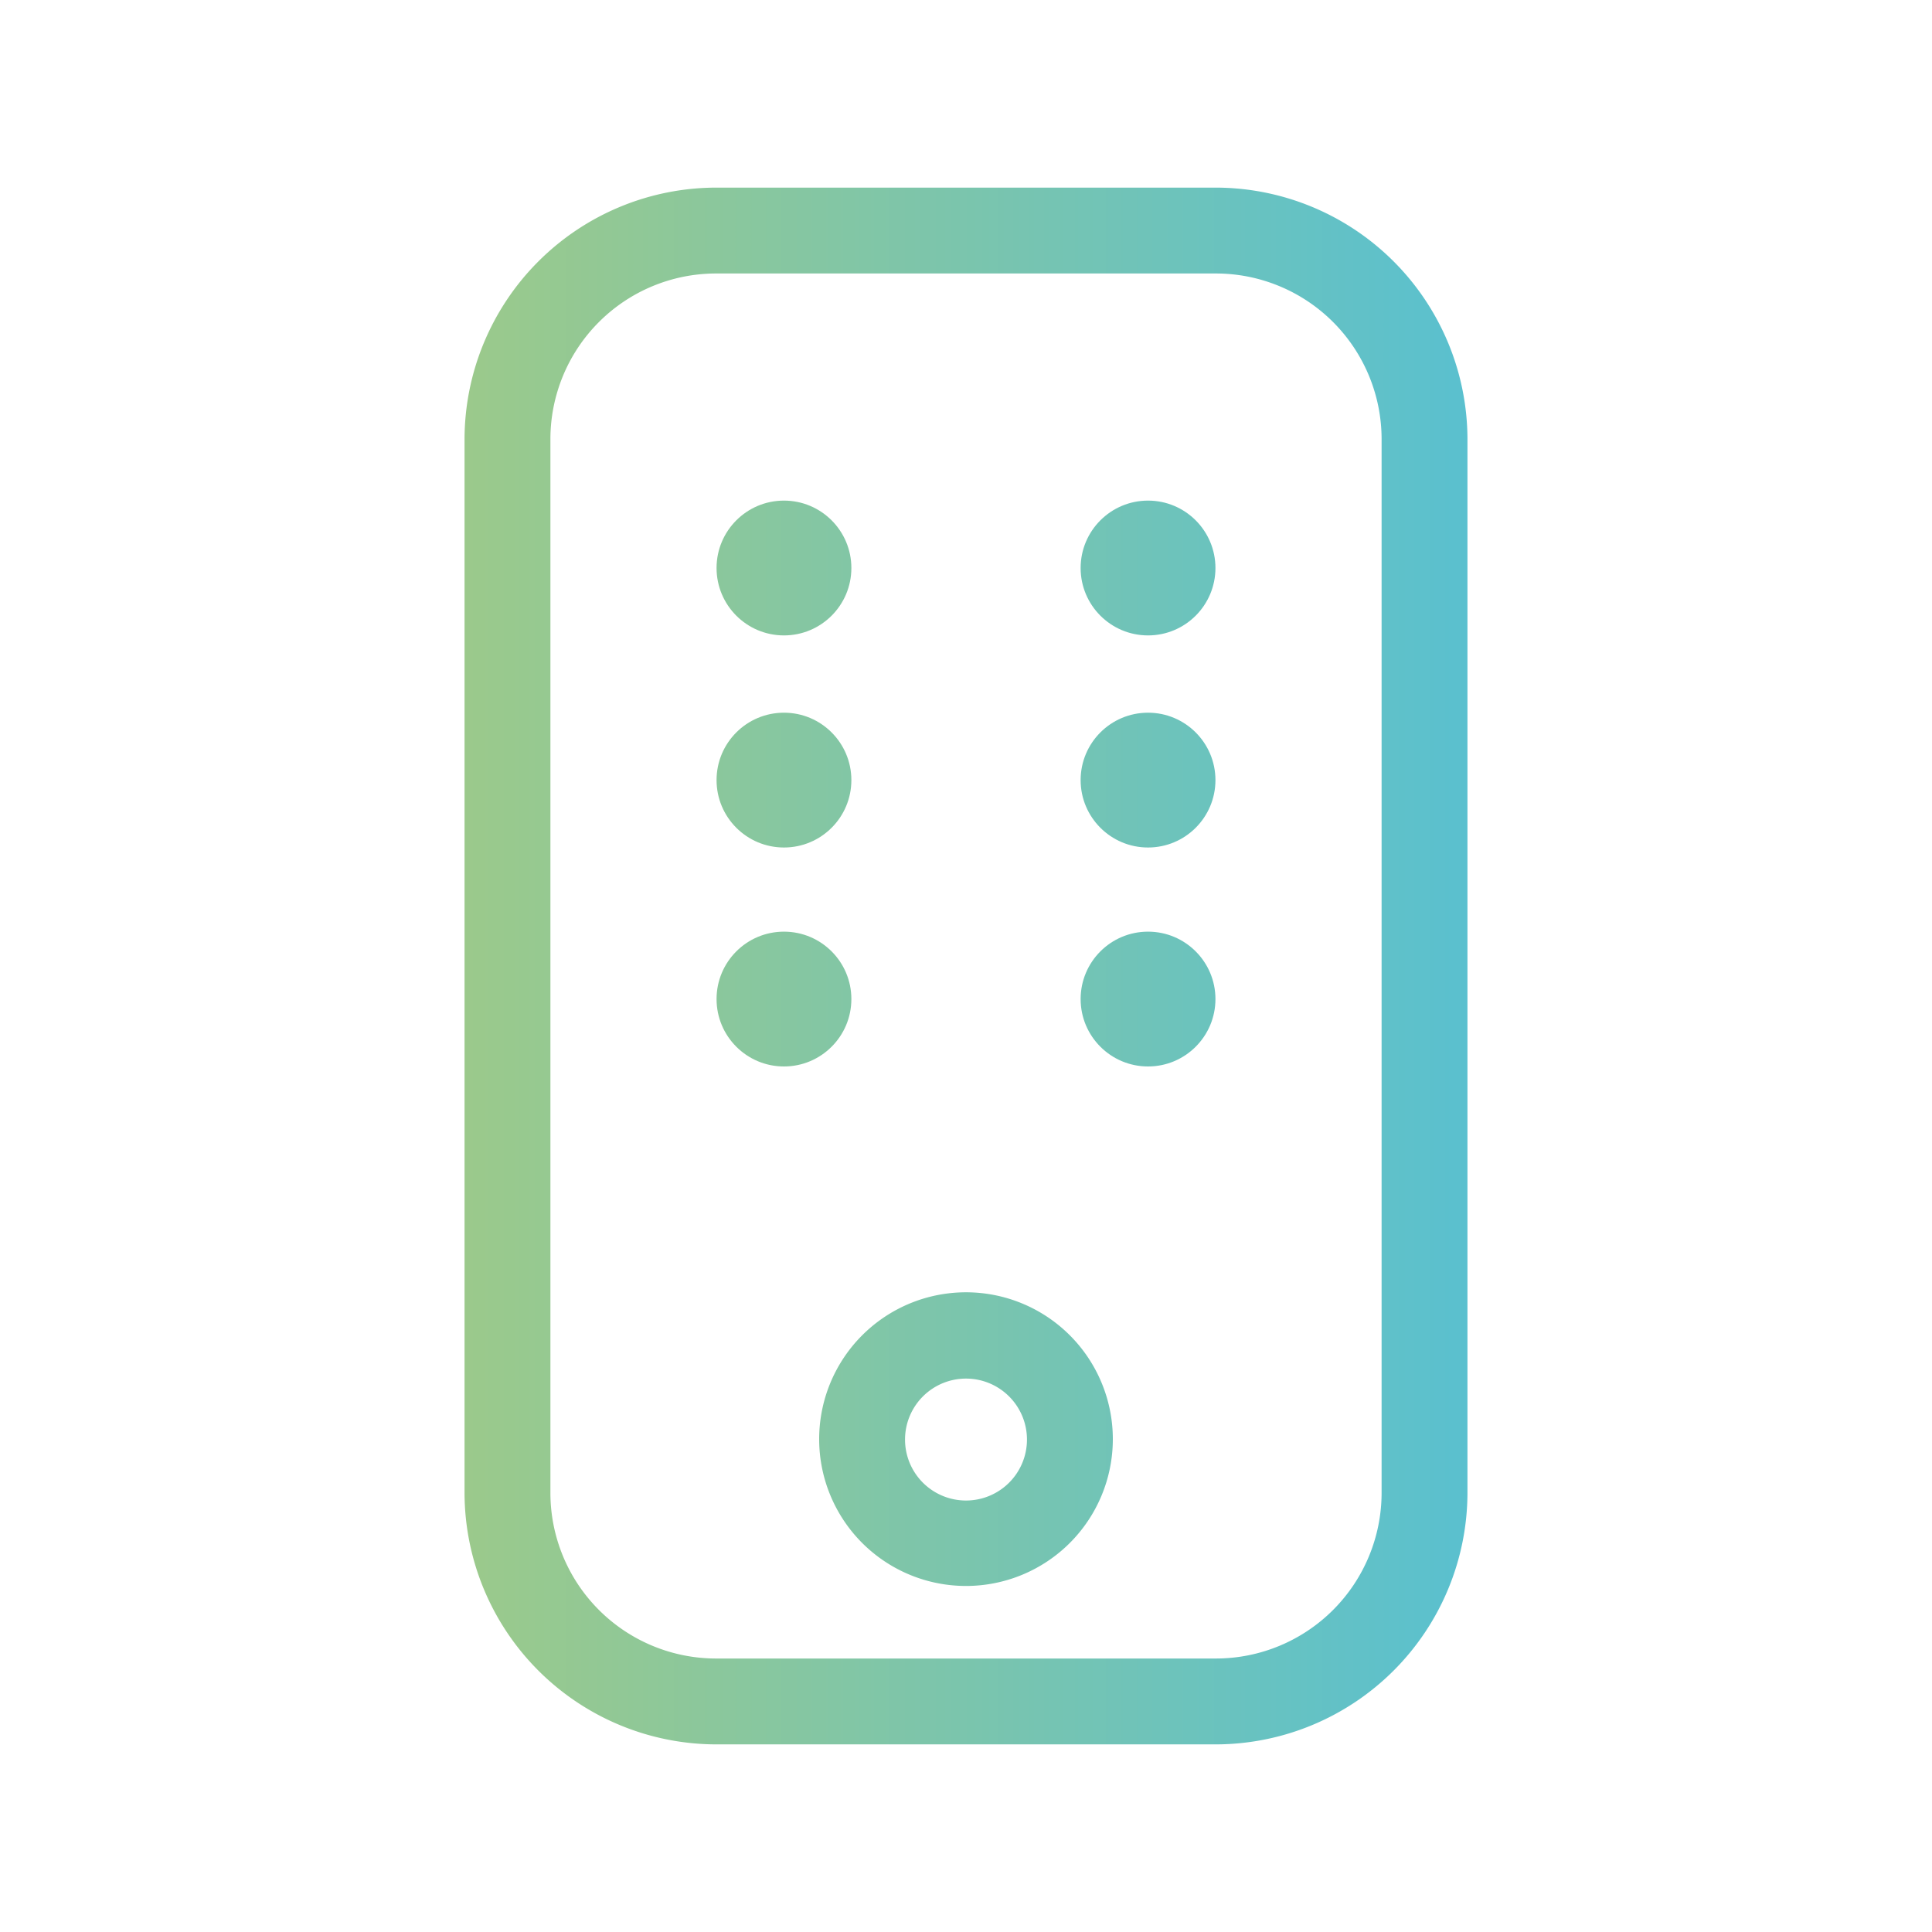
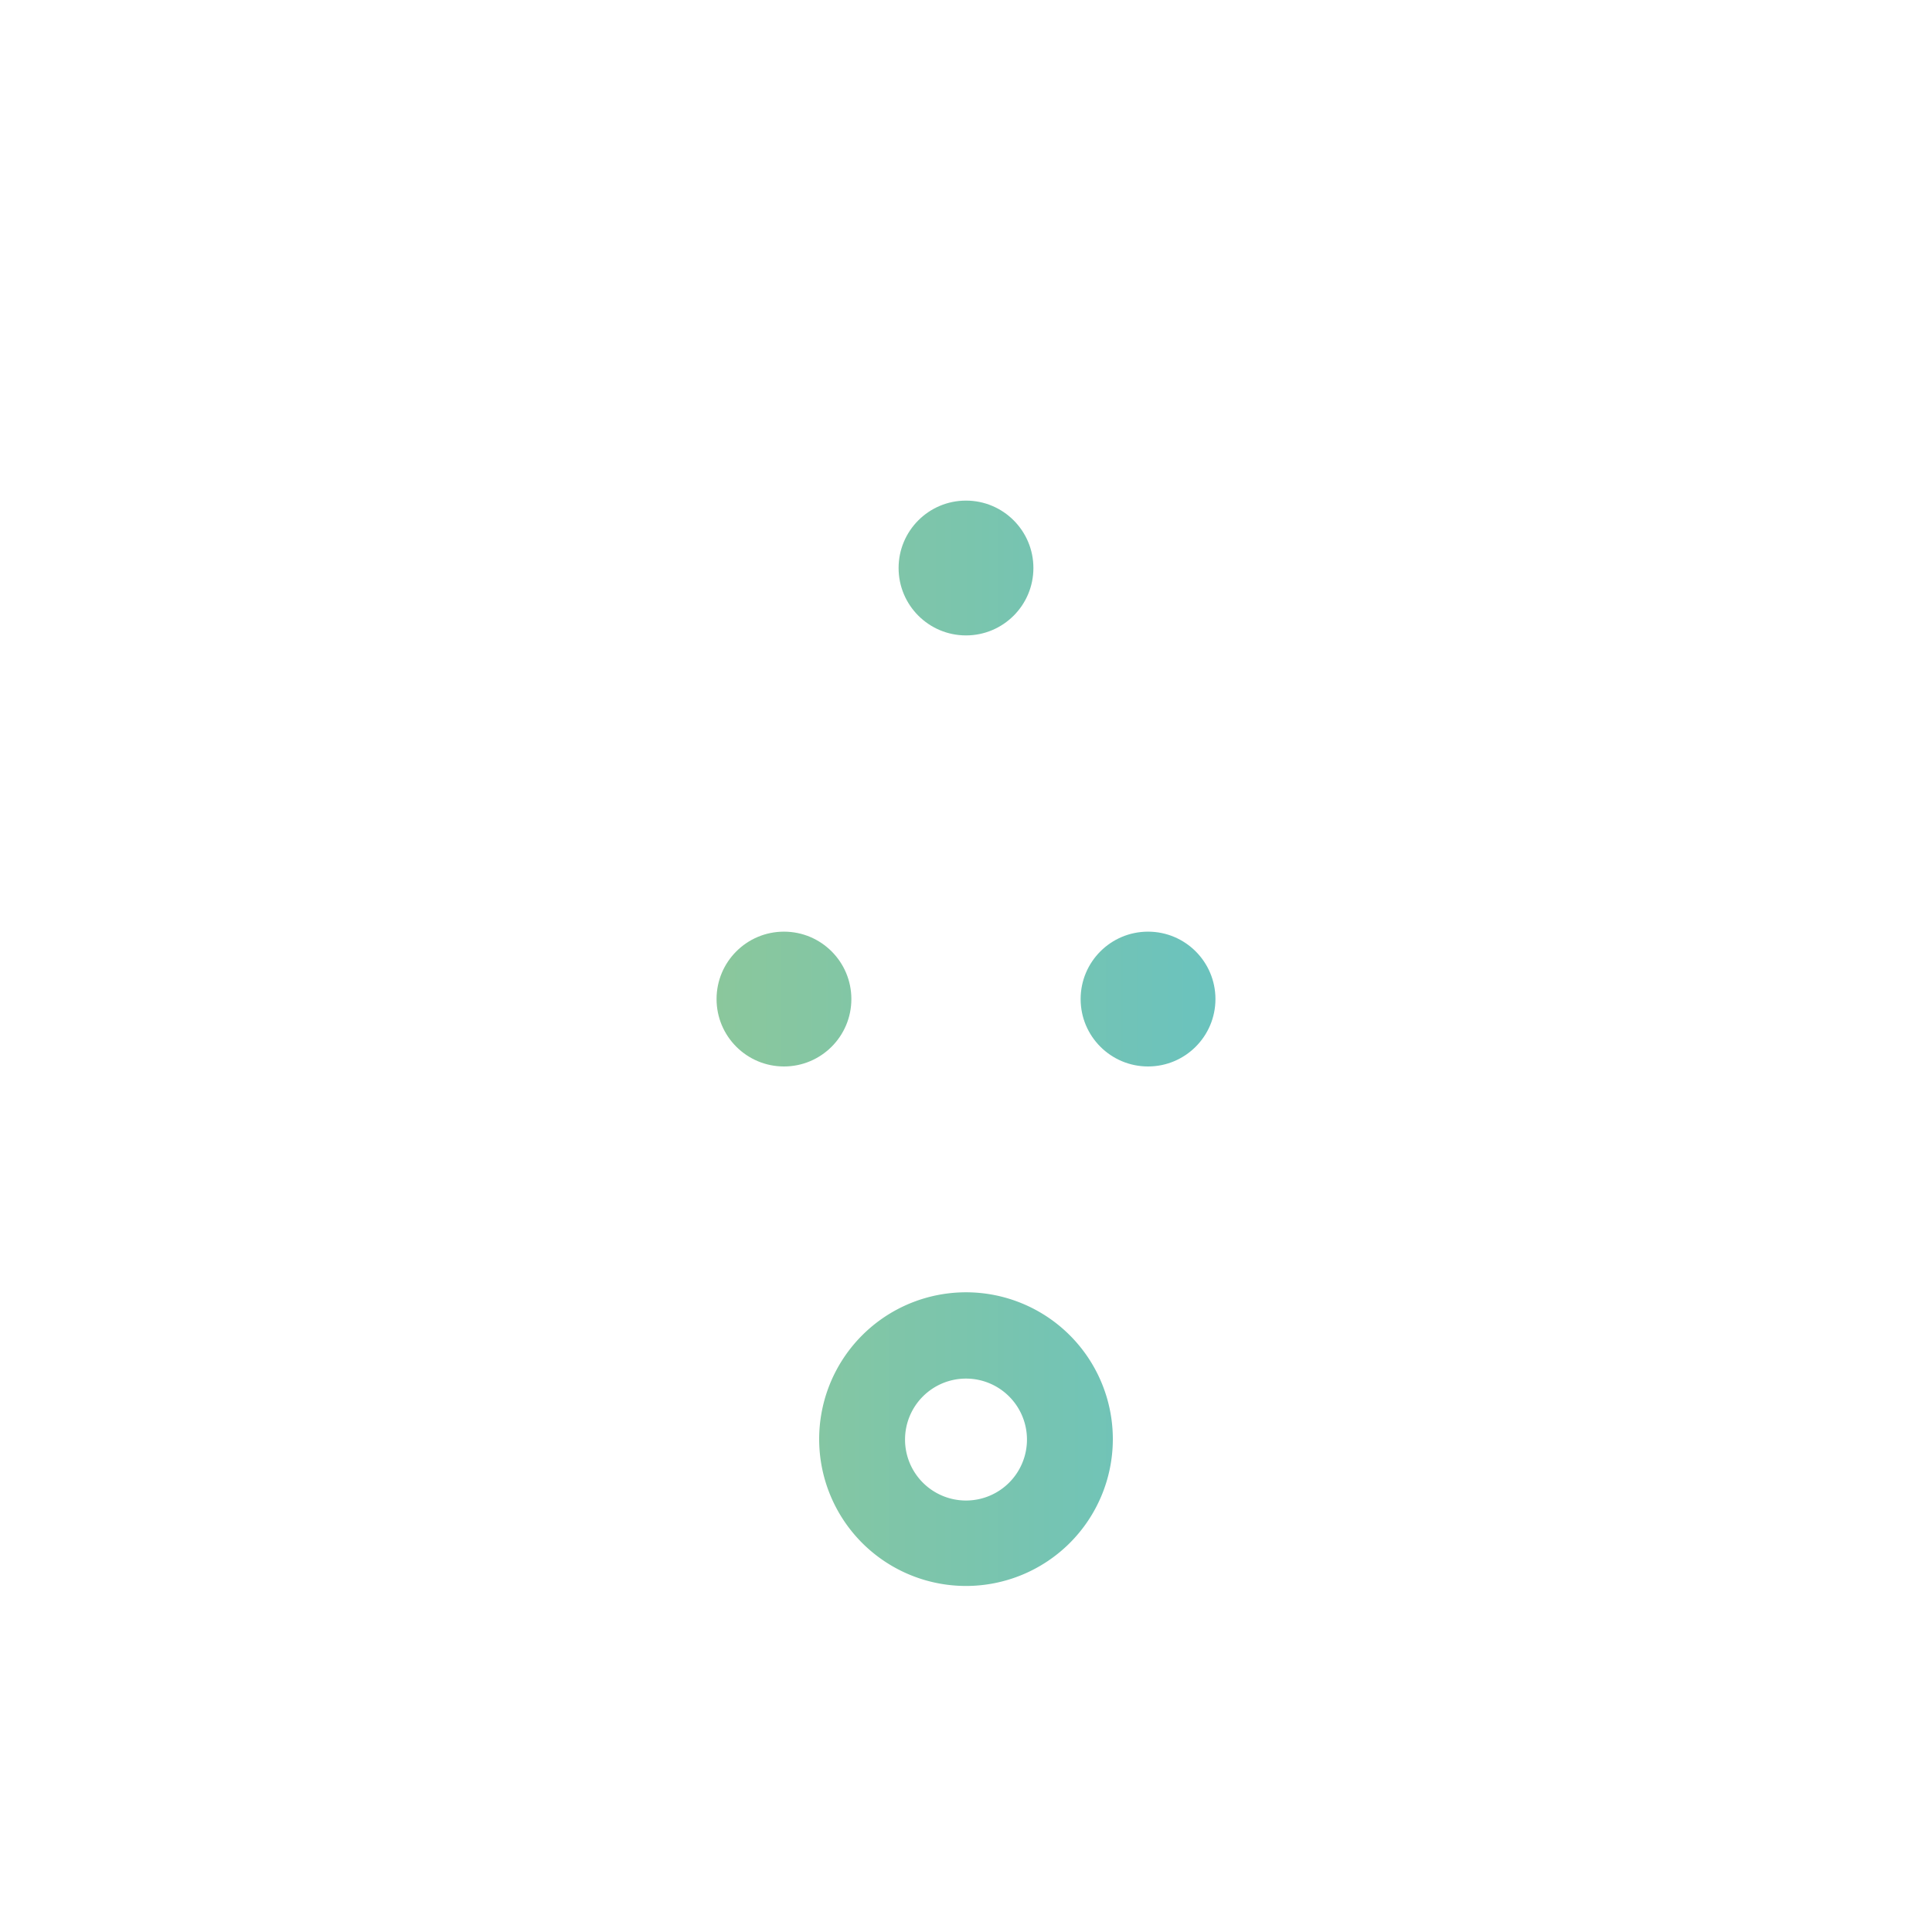
<svg xmlns="http://www.w3.org/2000/svg" xmlns:xlink="http://www.w3.org/1999/xlink" id="Calque_1" data-name="Calque 1" viewBox="0 0 45 45">
  <defs>
    <style>.cls-1{fill:url(#Dégradé_sans_nom_2);}.cls-2{fill:url(#Dégradé_sans_nom_2-2);}.cls-3{fill:url(#Dégradé_sans_nom_2-5);}.cls-4{fill:url(#Dégradé_sans_nom_2-8);}.cls-5{fill:url(#Dégradé_sans_nom_2-11);}</style>
    <linearGradient id="Dégradé_sans_nom_2" x1="-0.55" y1="33.53" x2="44.64" y2="33.53" gradientUnits="userSpaceOnUse">
      <stop offset="0.22" stop-color="#9fca87" />
      <stop offset="1" stop-color="#3dbced" />
    </linearGradient>
    <linearGradient id="Dégradé_sans_nom_2-2" x1="-0.55" y1="13.23" x2="44.64" y2="13.23" xlink:href="#Dégradé_sans_nom_2" />
    <linearGradient id="Dégradé_sans_nom_2-5" x1="-0.55" y1="18.17" x2="44.64" y2="18.17" xlink:href="#Dégradé_sans_nom_2" />
    <linearGradient id="Dégradé_sans_nom_2-8" x1="-0.55" y1="23.27" x2="44.64" y2="23.27" xlink:href="#Dégradé_sans_nom_2" />
    <linearGradient id="Dégradé_sans_nom_2-11" x1="-0.55" y1="22.5" x2="44.64" y2="22.5" xlink:href="#Dégradé_sans_nom_2" />
  </defs>
  <path class="cls-1" d="M22.5,36.94a3.42,3.42,0,1,1,3.42-3.41A3.42,3.42,0,0,1,22.5,36.94Zm0-4.83a1.42,1.42,0,1,0,1.42,1.42A1.42,1.42,0,0,0,22.5,32.11Z" />
-   <circle class="cls-2" cx="18.26" cy="13.23" r="1.57" />
  <circle class="cls-2" cx="22.5" cy="13.23" r="1.57" />
  <circle class="cls-2" cx="26.74" cy="13.23" r="1.57" />
-   <circle class="cls-3" cx="18.26" cy="18.17" r="1.57" />
-   <circle class="cls-3" cx="22.5" cy="18.17" r="1.57" />
-   <circle class="cls-3" cx="26.74" cy="18.17" r="1.57" />
  <circle class="cls-4" cx="18.26" cy="23.27" r="1.57" />
  <circle class="cls-4" cx="22.5" cy="23.27" r="1.57" />
  <circle class="cls-4" cx="26.74" cy="23.27" r="1.57" />
-   <path class="cls-5" d="M28.32,40.63H16.68a5.87,5.87,0,0,1-5.86-5.86V10.23a5.87,5.87,0,0,1,5.86-5.86H28.32a5.87,5.87,0,0,1,5.86,5.86V34.77A5.87,5.87,0,0,1,28.32,40.63ZM16.68,6.37a3.86,3.86,0,0,0-3.86,3.86V34.77a3.86,3.86,0,0,0,3.86,3.86H28.32a3.86,3.86,0,0,0,3.86-3.86V10.23a3.86,3.86,0,0,0-3.86-3.86Z" />
</svg>